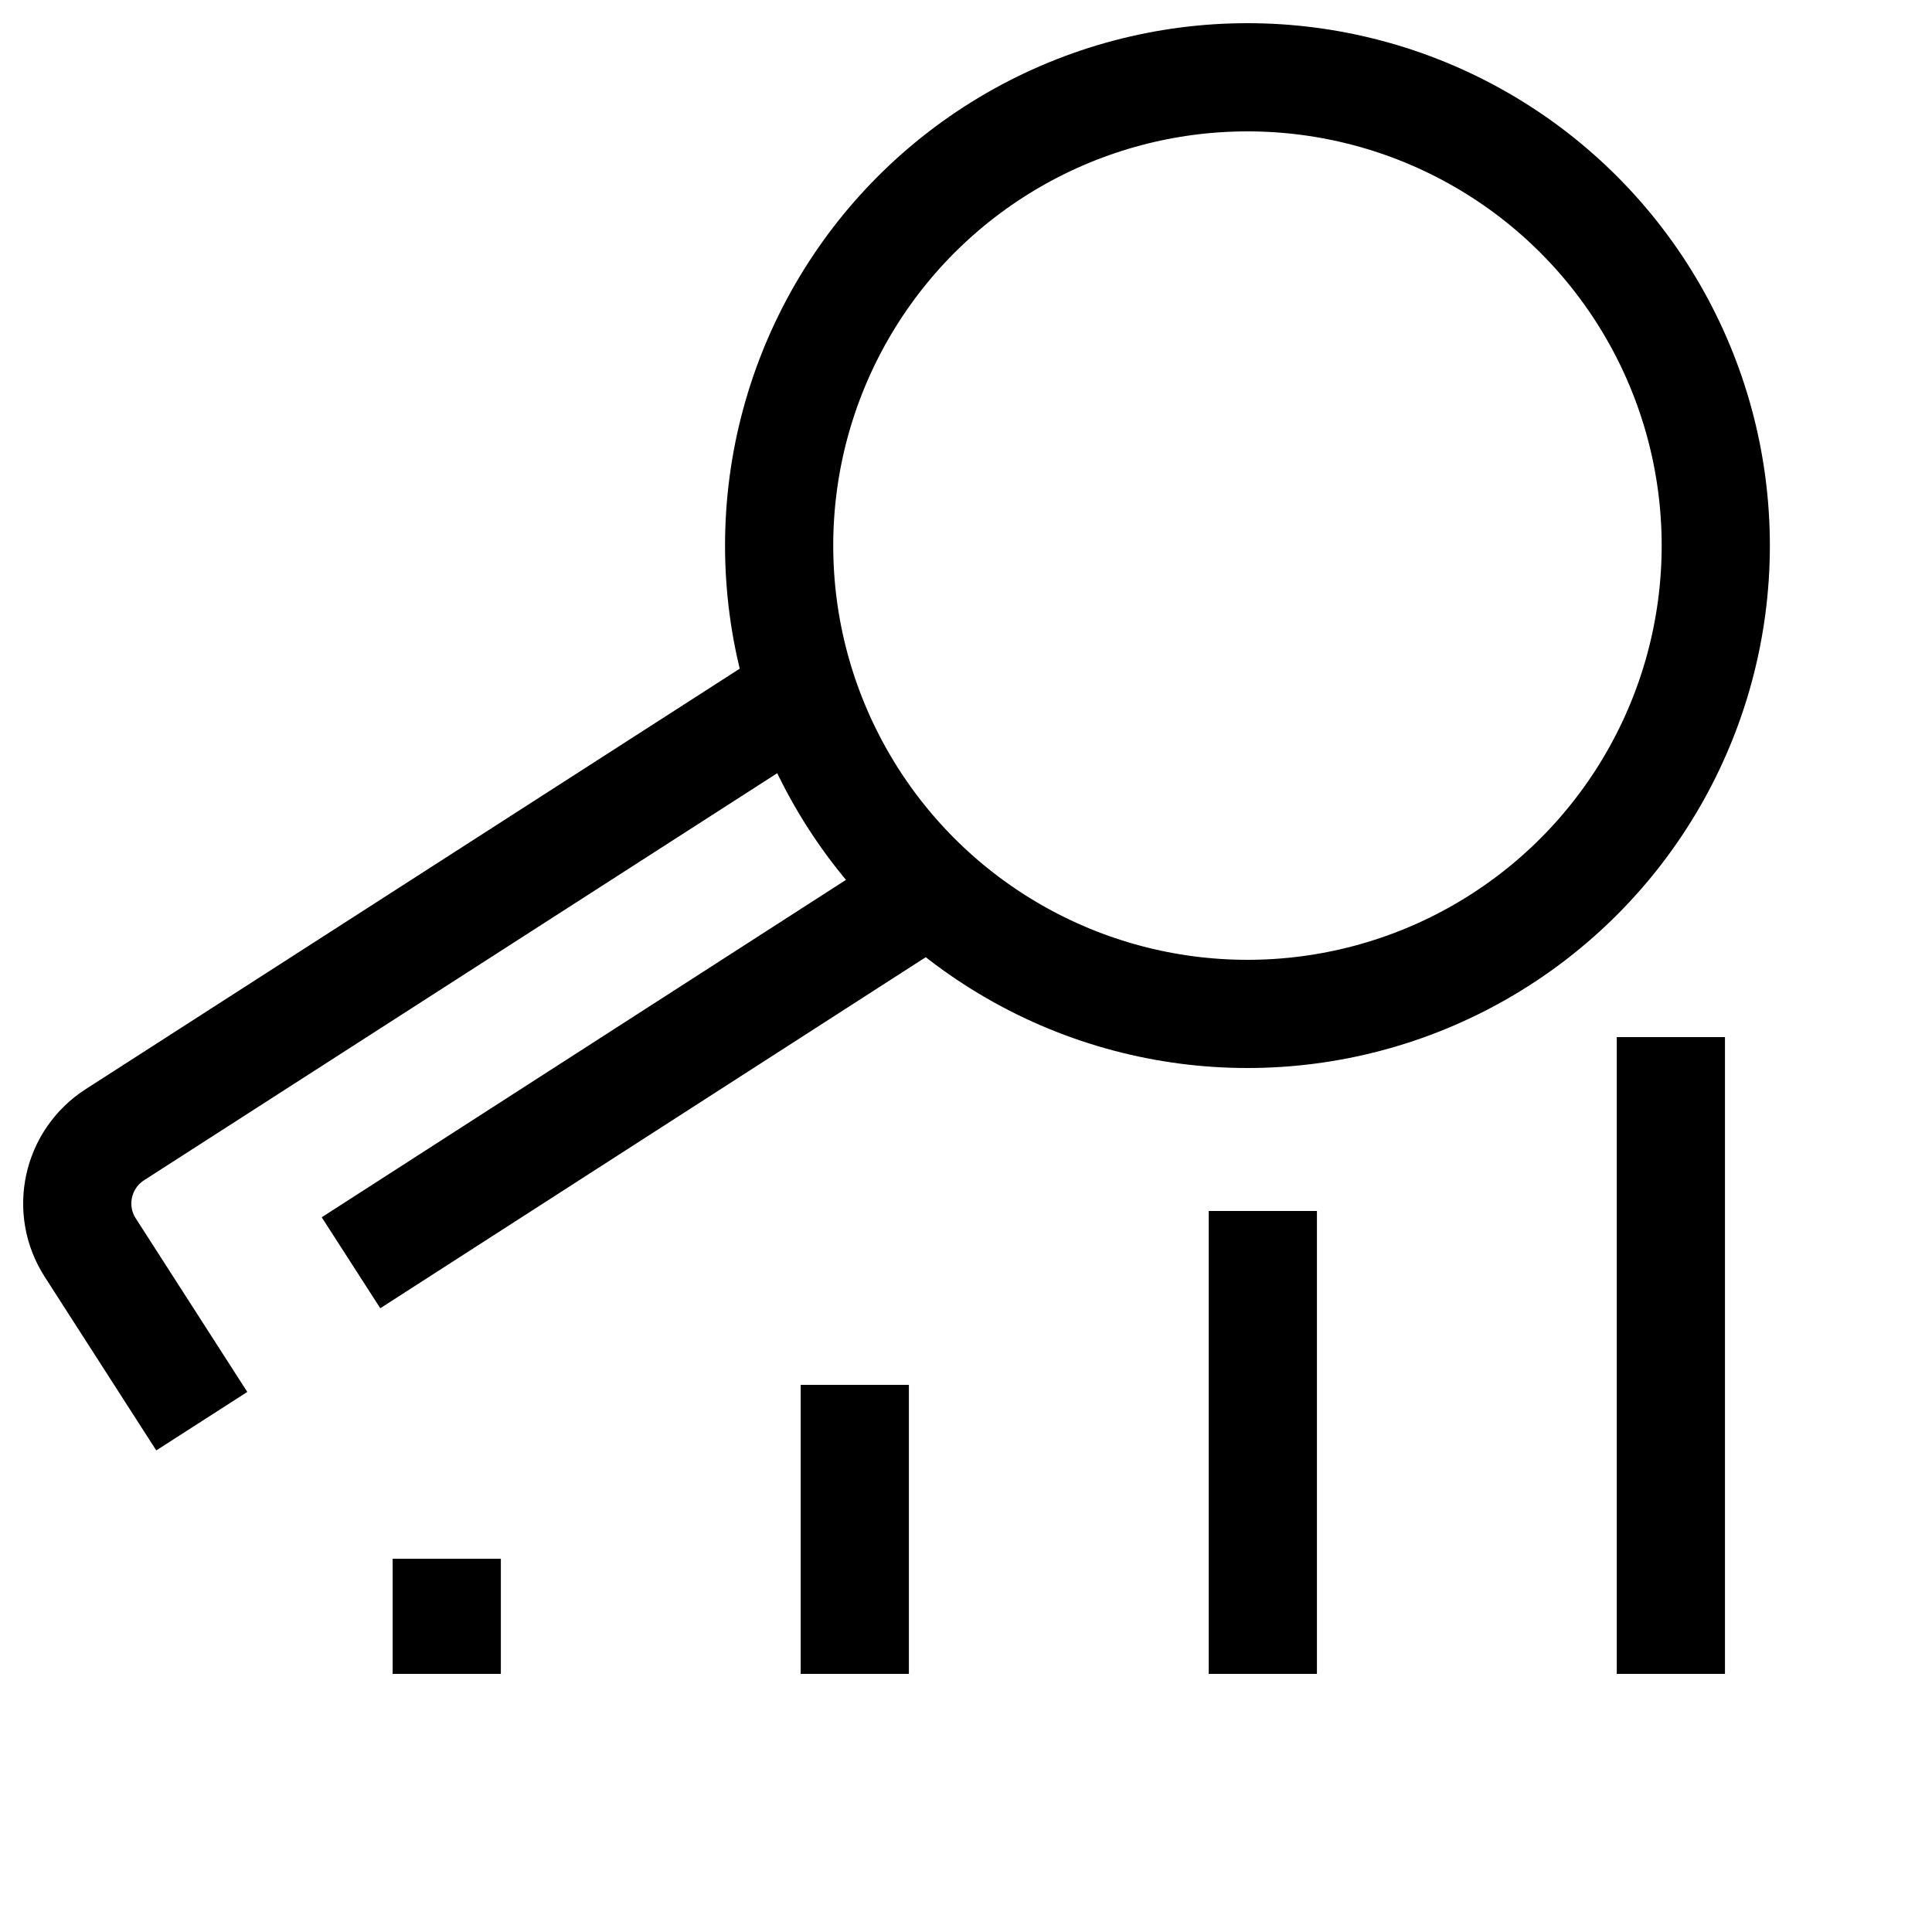
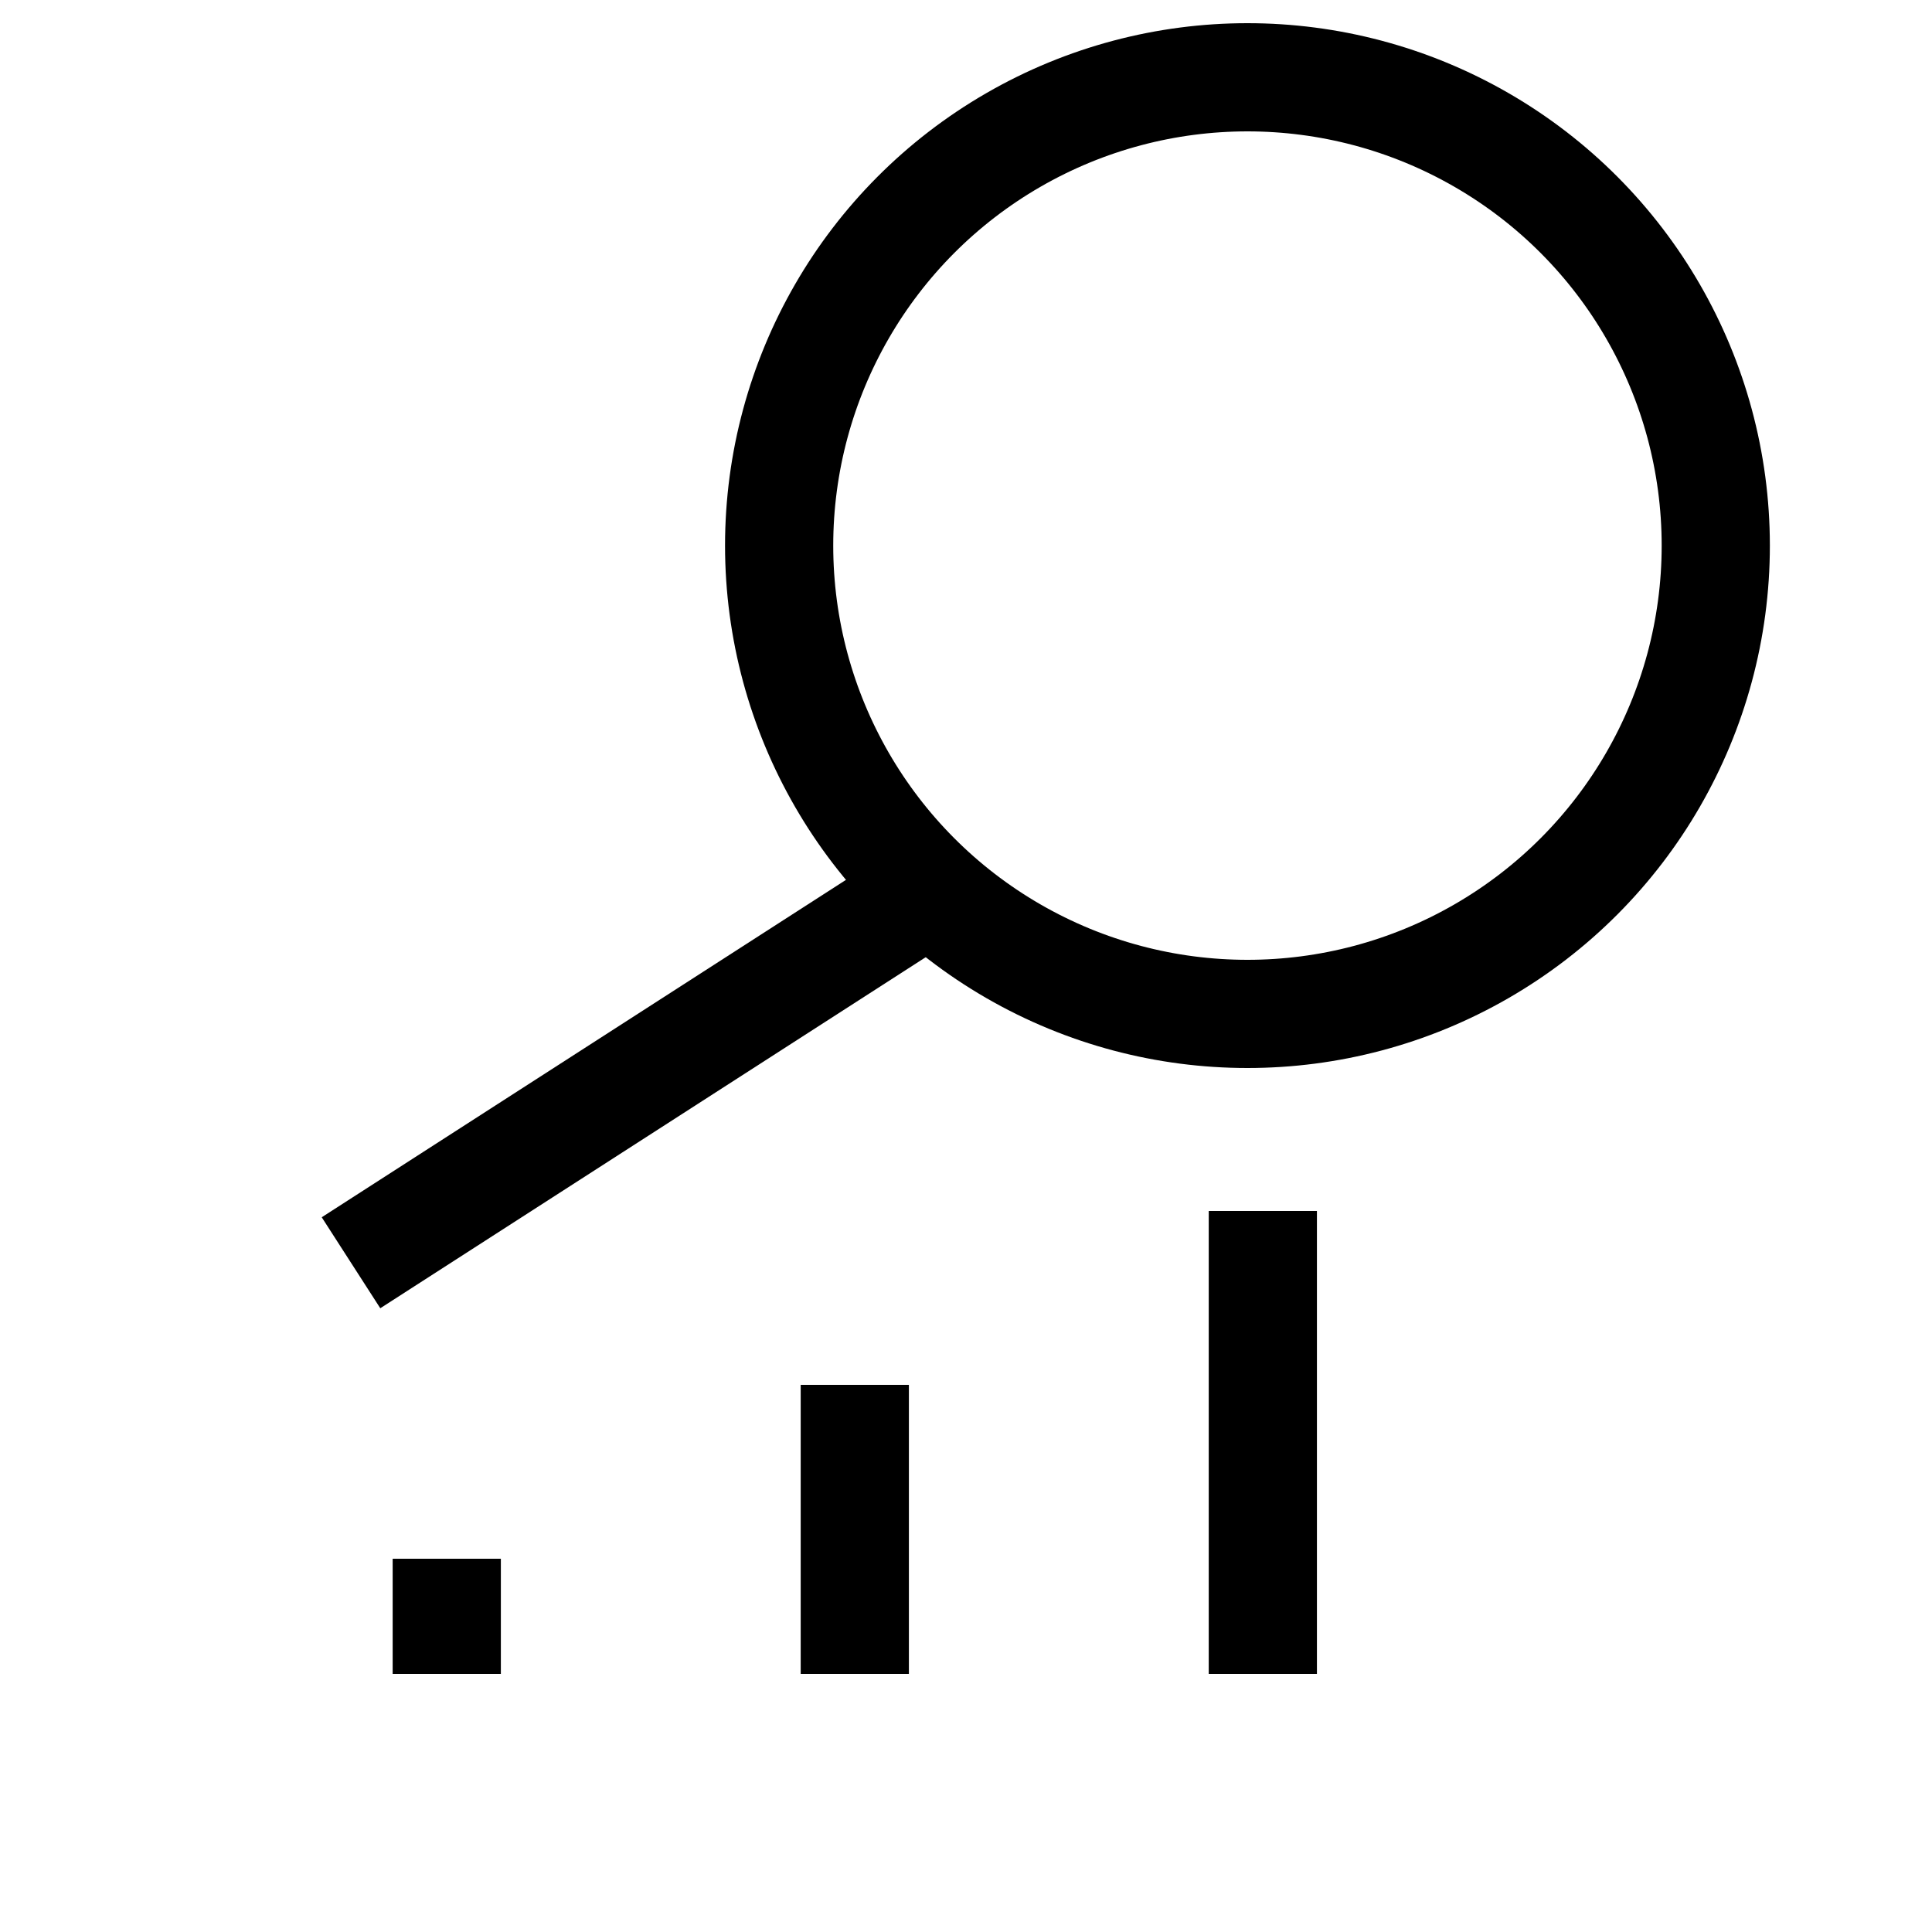
<svg xmlns="http://www.w3.org/2000/svg" width="25" height="25" viewBox="0 0 25 25" fill="none">
-   <path d="M10.421 8.939L1.491 14.68C0.991 14.999 0.851 15.659 1.171 16.149L2.611 18.39" stroke="black" stroke-width="1.4" stroke-linejoin="round" />
  <path d="M4.542 16.34L12.031 11.52" stroke="black" stroke-width="1.4" stroke-linejoin="round" />
  <path d="M5.781 21.66V20.17" stroke="black" stroke-width="1.4" stroke-linejoin="round" />
  <path d="M11.061 21.66V17.92" stroke="black" stroke-width="1.4" stroke-linejoin="round" />
  <path d="M16.341 21.66V15.67" stroke="black" stroke-width="1.4" stroke-linejoin="round" />
-   <path d="M21.621 21.66V13.42" stroke="black" stroke-width="1.4" stroke-linejoin="round" />
  <circle cx="16.142" cy="7.06" r="6.06" stroke="black" stroke-width="1.4" stroke-linecap="square" stroke-linejoin="round" />
</svg>